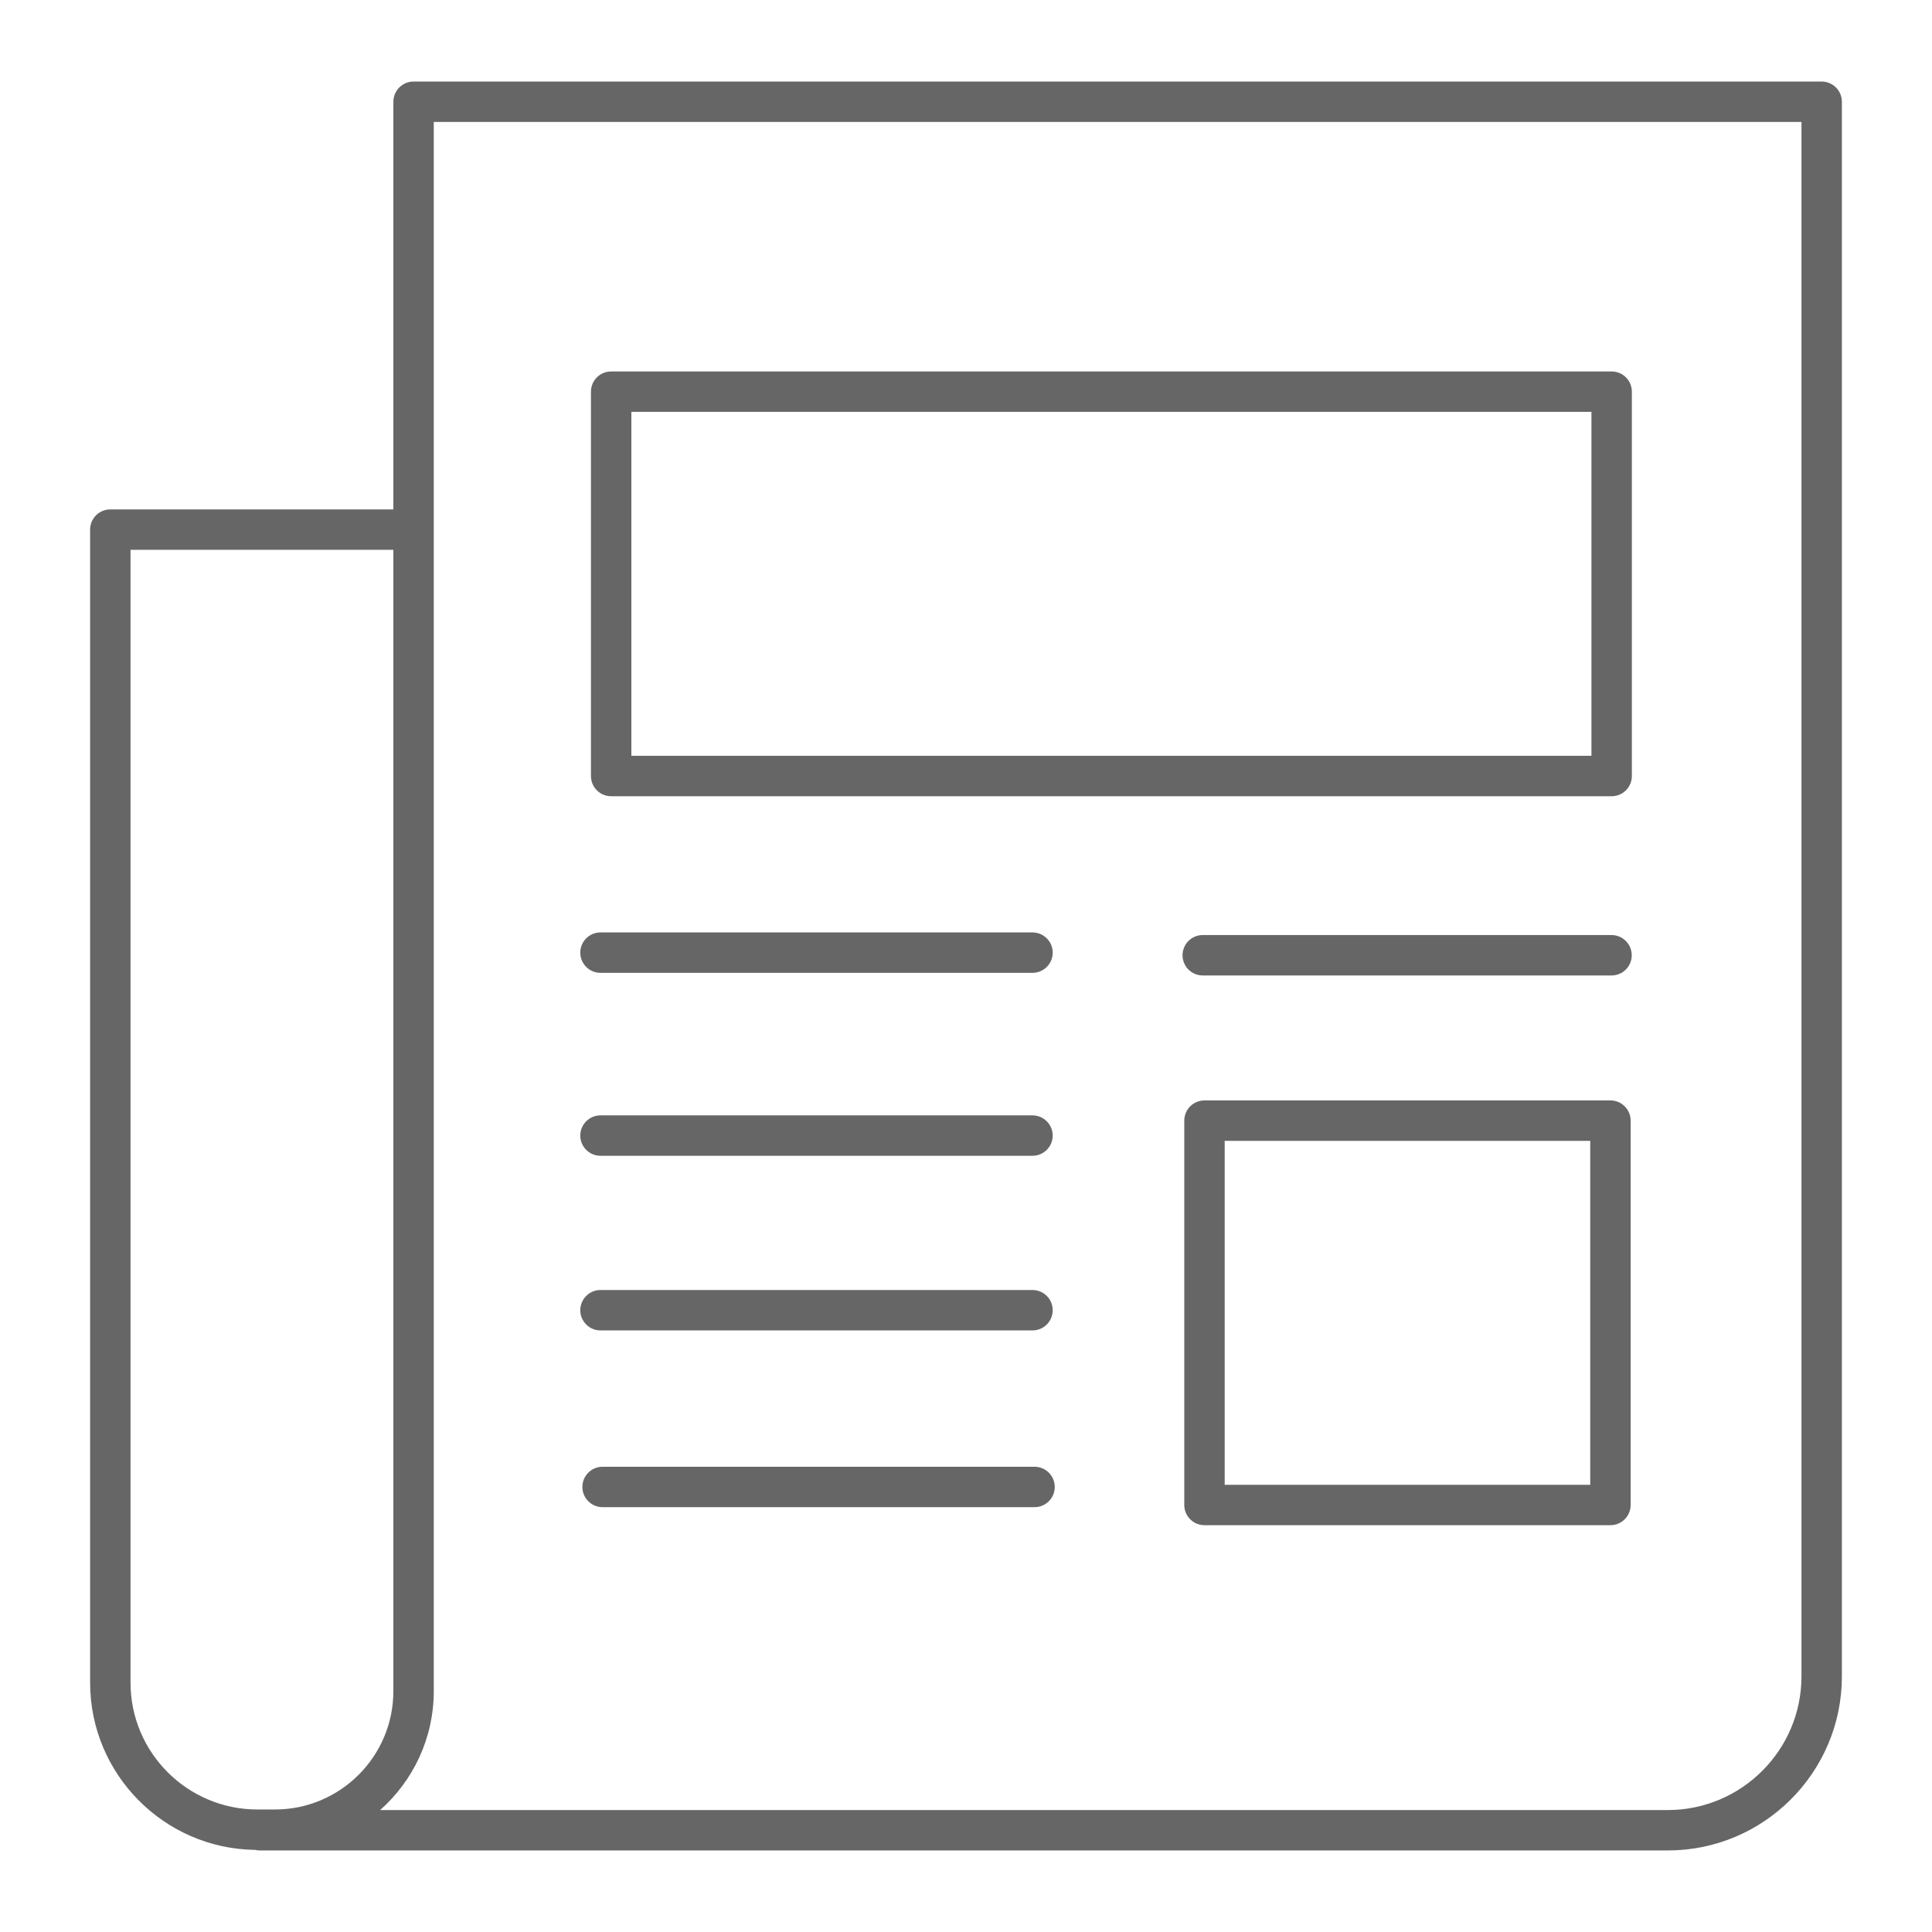
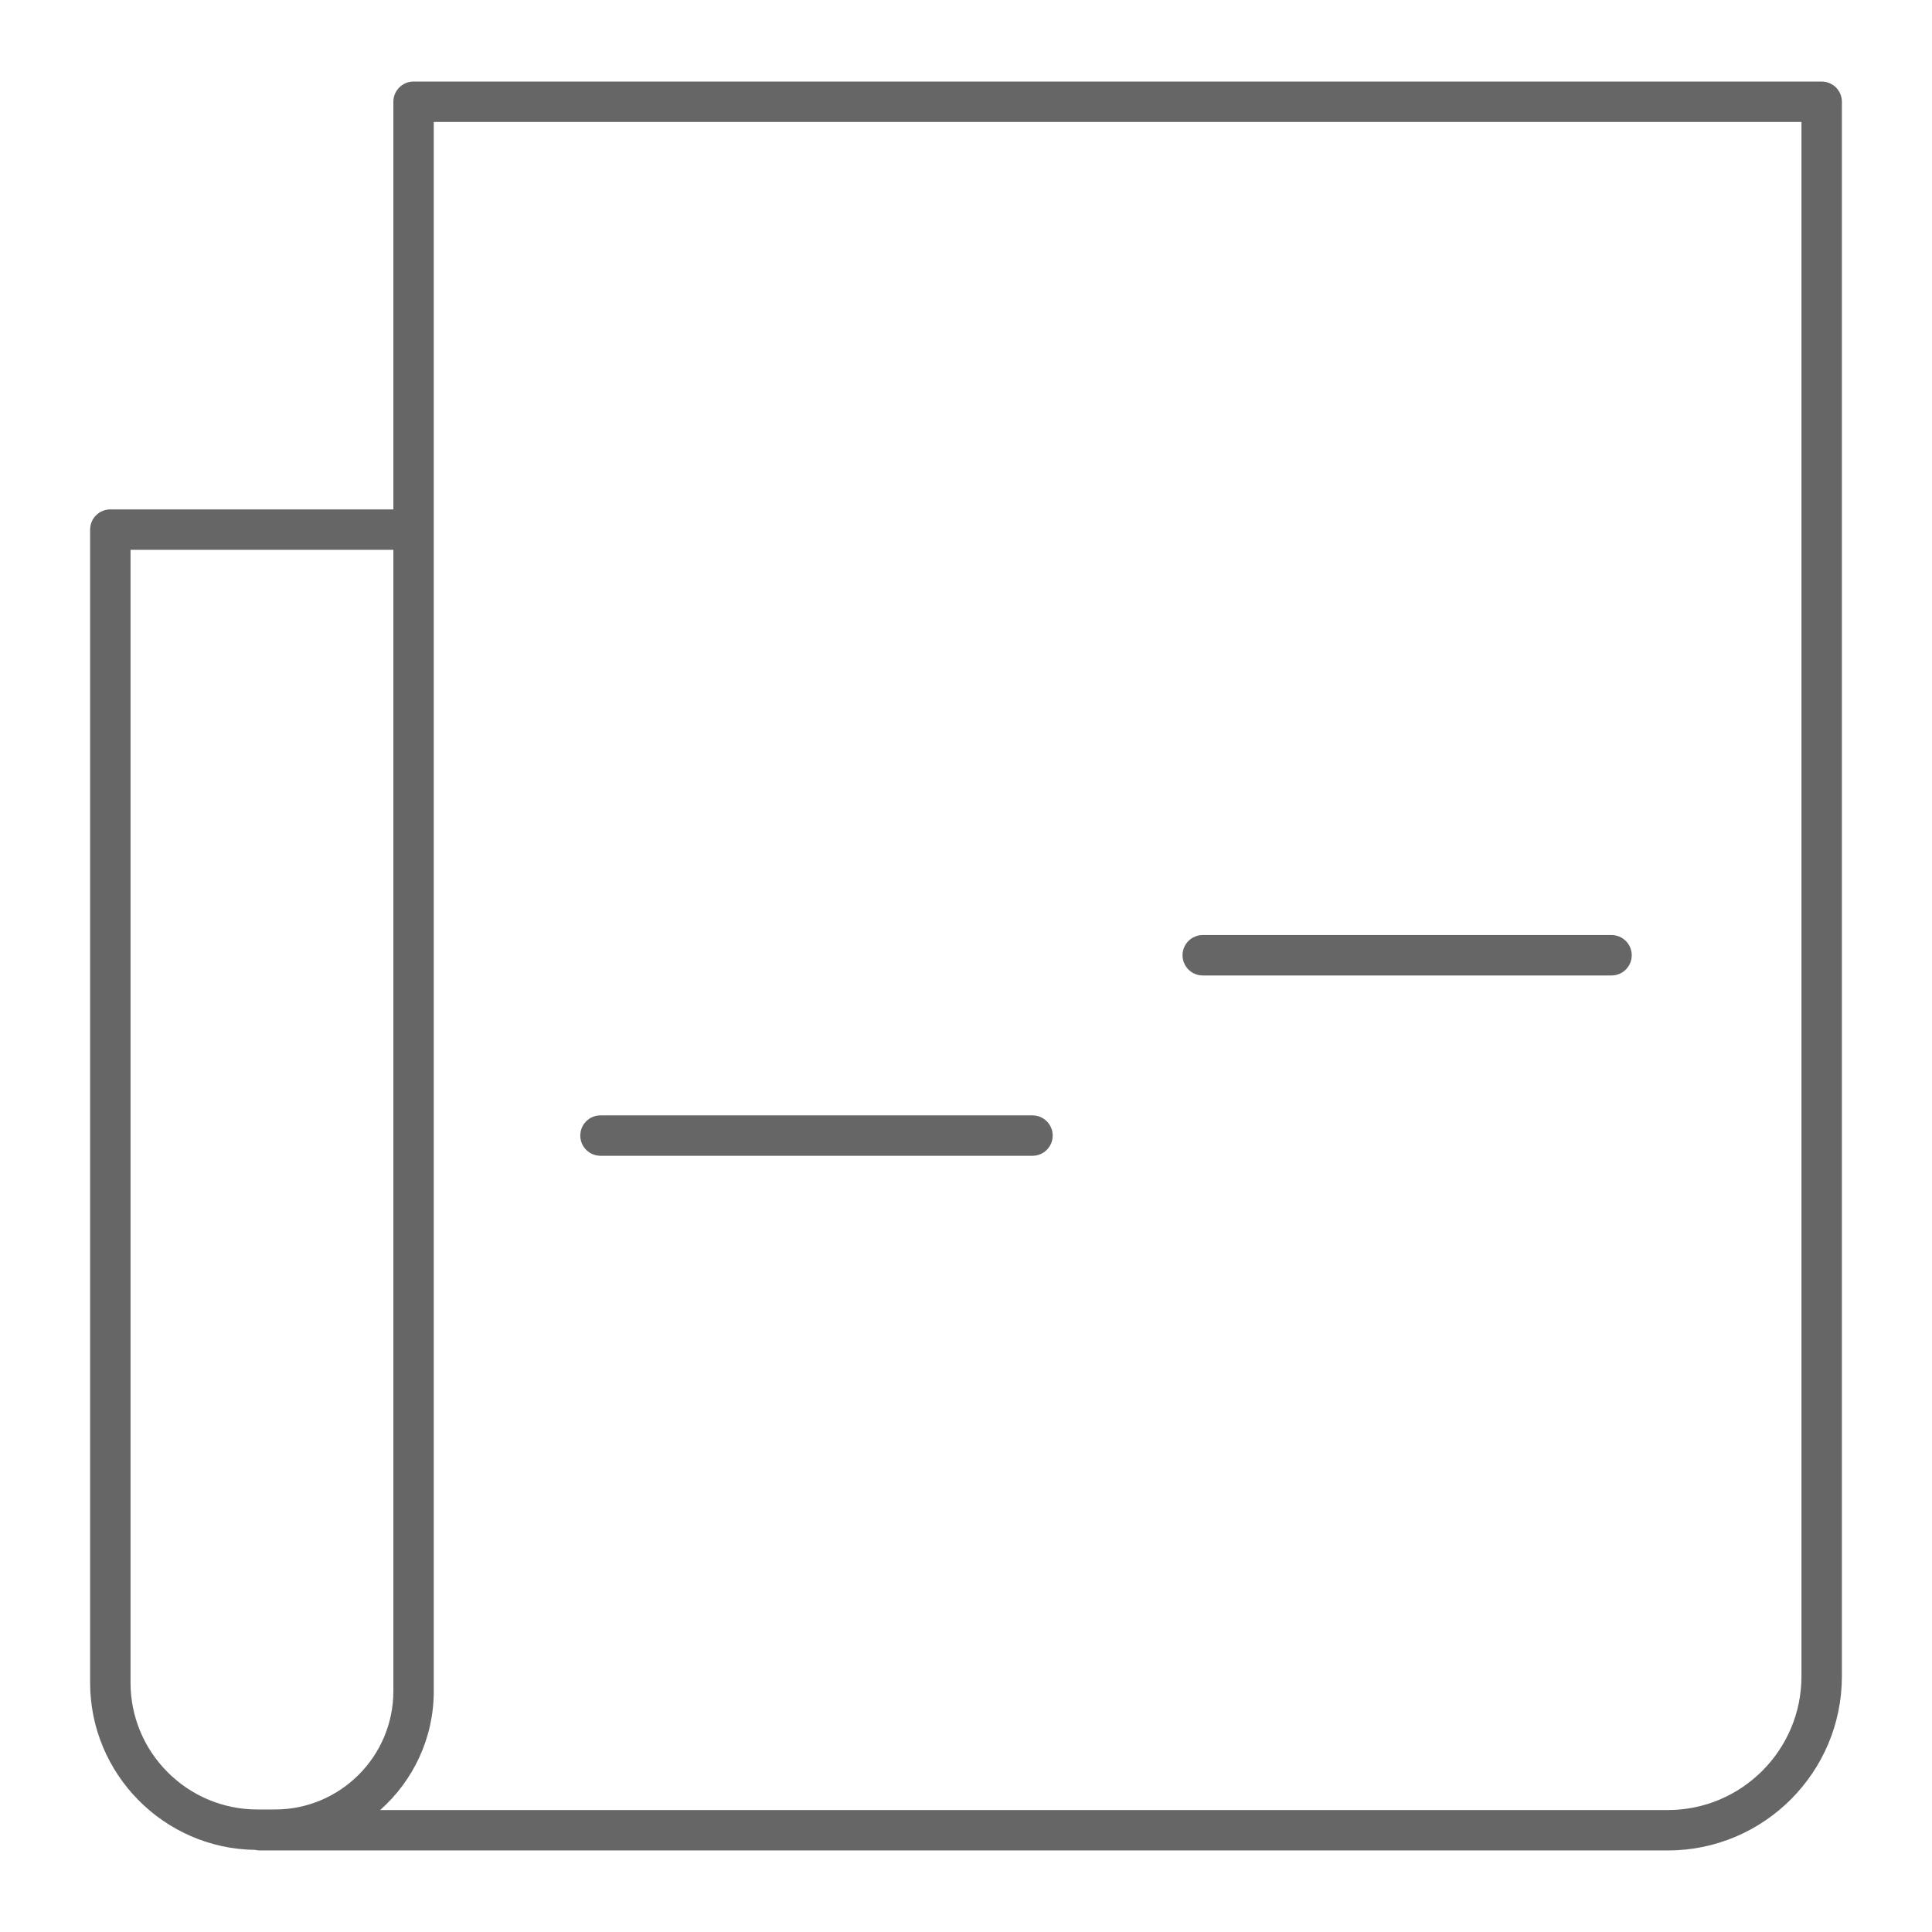
<svg xmlns="http://www.w3.org/2000/svg" width="48" height="48" viewBox="0 0 48 48" fill="none">
  <g id="Icons/Cat/Large/article">
-     <path id="Vector" d="M40.011 37.893H29.925C29.647 37.893 29.423 37.668 29.423 37.391V27.842C29.423 27.564 29.647 27.34 29.925 27.34H40.011C40.288 27.34 40.513 27.564 40.513 27.842V37.391C40.513 37.668 40.288 37.893 40.011 37.893ZM30.427 36.889H39.509V28.344H30.427V36.889Z" fill="#666666" />
-     <path id="Vector_2" d="M40.041 19.782H15.184C14.906 19.782 14.682 19.558 14.682 19.28V9.731C14.682 9.453 14.906 9.229 15.184 9.229H40.041C40.319 9.229 40.543 9.453 40.543 9.731V19.28C40.543 19.558 40.319 19.782 40.041 19.782ZM15.686 18.778H39.539V10.232H15.686V18.778Z" fill="#666666" />
-     <path id="Vector_3" d="M25.652 24.17H14.919C14.642 24.17 14.417 23.945 14.417 23.668C14.417 23.39 14.642 23.166 14.919 23.166H25.652C25.929 23.166 26.154 23.39 26.154 23.668C26.154 23.945 25.929 24.17 25.652 24.17Z" fill="#666666" />
    <path id="Vector_4" d="M25.652 28.715H14.919C14.642 28.715 14.417 28.49 14.417 28.213C14.417 27.936 14.642 27.711 14.919 27.711H25.652C25.929 27.711 26.154 27.936 26.154 28.213C26.154 28.49 25.929 28.715 25.652 28.715Z" fill="#666666" />
-     <path id="Vector_5" d="M25.652 33.054H14.919C14.642 33.054 14.417 32.829 14.417 32.552C14.417 32.274 14.642 32.05 14.919 32.05H25.652C25.929 32.05 26.154 32.274 26.154 32.552C26.154 32.829 25.929 33.054 25.652 33.054Z" fill="#666666" />
-     <path id="Vector_6" d="M25.703 37.445H14.971C14.693 37.445 14.469 37.221 14.469 36.943C14.469 36.666 14.693 36.441 14.971 36.441H25.703C25.98 36.441 26.205 36.666 26.205 36.943C26.205 37.221 25.98 37.445 25.703 37.445Z" fill="#666666" />
    <path id="Vector_7" d="M40.038 24.235H29.882C29.604 24.235 29.38 24.011 29.38 23.733C29.38 23.456 29.604 23.231 29.882 23.231H40.038C40.316 23.231 40.54 23.456 40.54 23.733C40.54 24.011 40.316 24.235 40.038 24.235Z" fill="#666666" />
    <path id="Vector_8" d="M41.437 45.974H6.456C6.416 45.974 6.377 45.969 6.34 45.96C4.074 45.931 2.239 44.078 2.239 41.806V13.158C2.239 12.88 2.464 12.656 2.741 12.656H9.773V2.528C9.773 2.251 9.998 2.026 10.275 2.026H45.258C45.536 2.026 45.761 2.251 45.761 2.528V41.65C45.761 44.034 43.821 45.974 41.437 45.974ZM9.445 44.97H41.437C43.267 44.97 44.757 43.48 44.757 41.65V3.03H10.777V42.016C10.777 43.19 10.261 44.246 9.445 44.97V44.97ZM3.243 13.66V41.806C3.243 43.543 4.657 44.956 6.394 44.956H6.833C8.454 44.956 9.773 43.637 9.773 42.016V13.66H3.243Z" fill="#666666" />
  </g>
</svg>